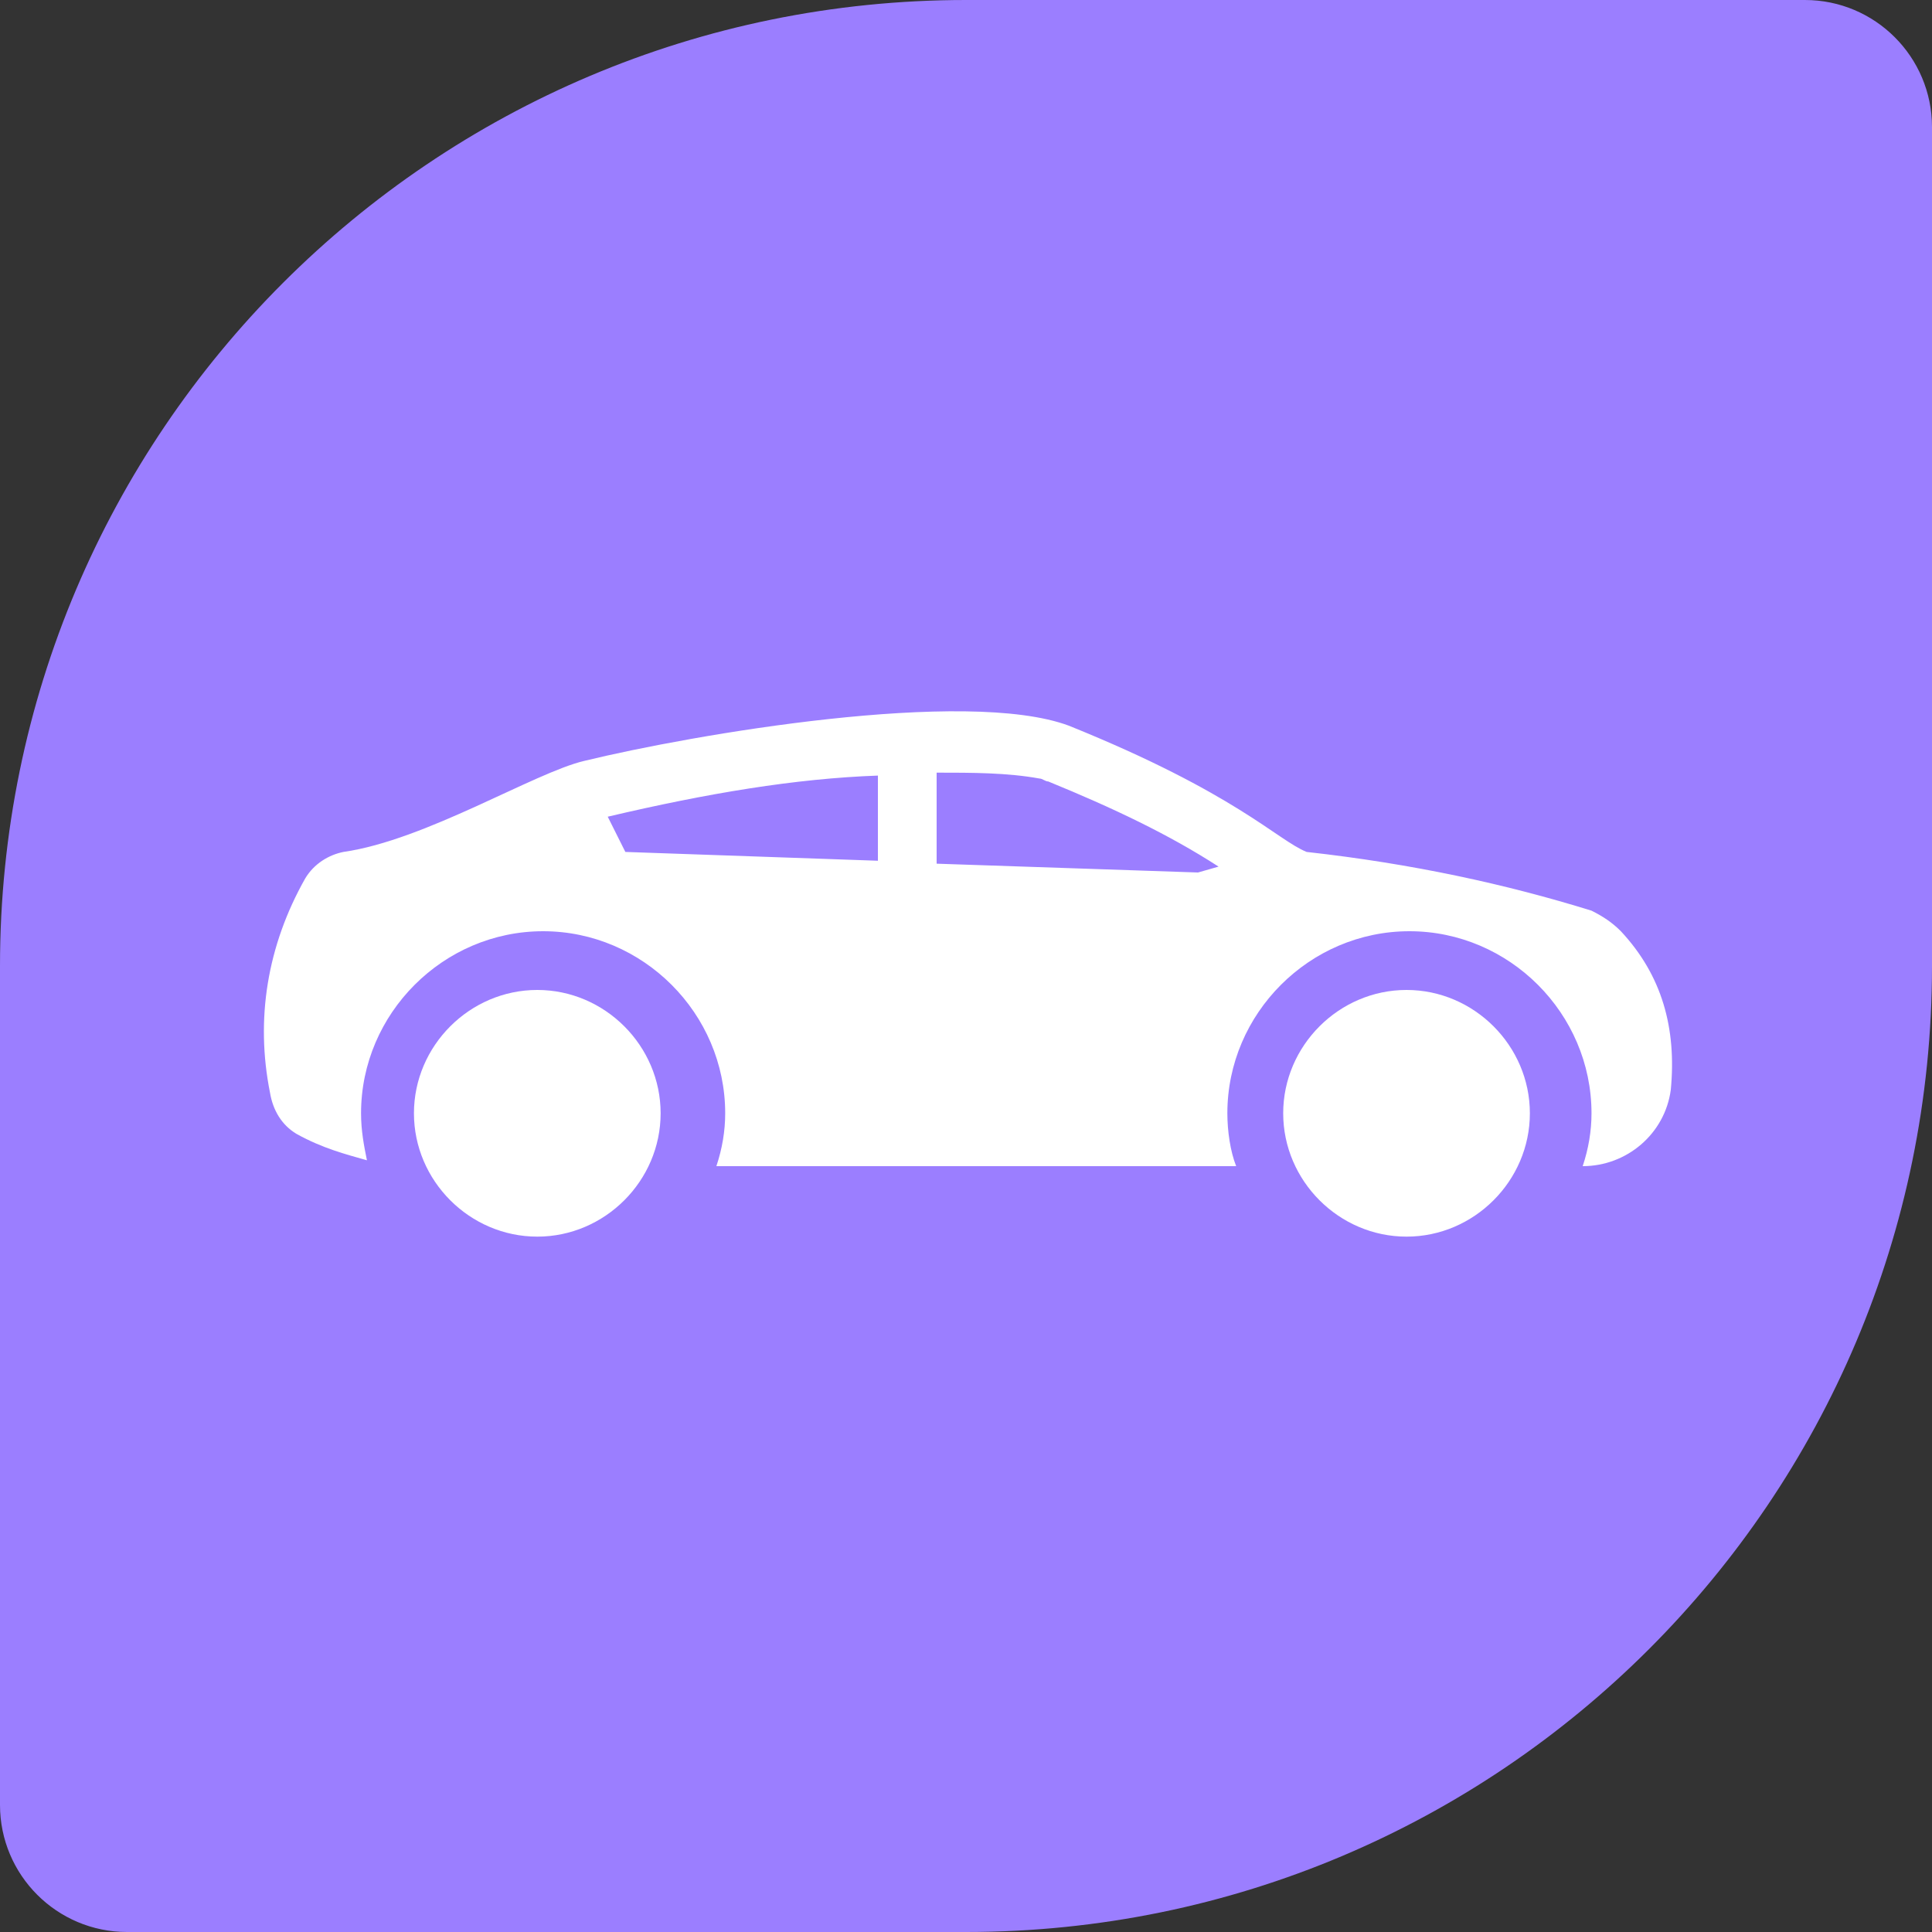
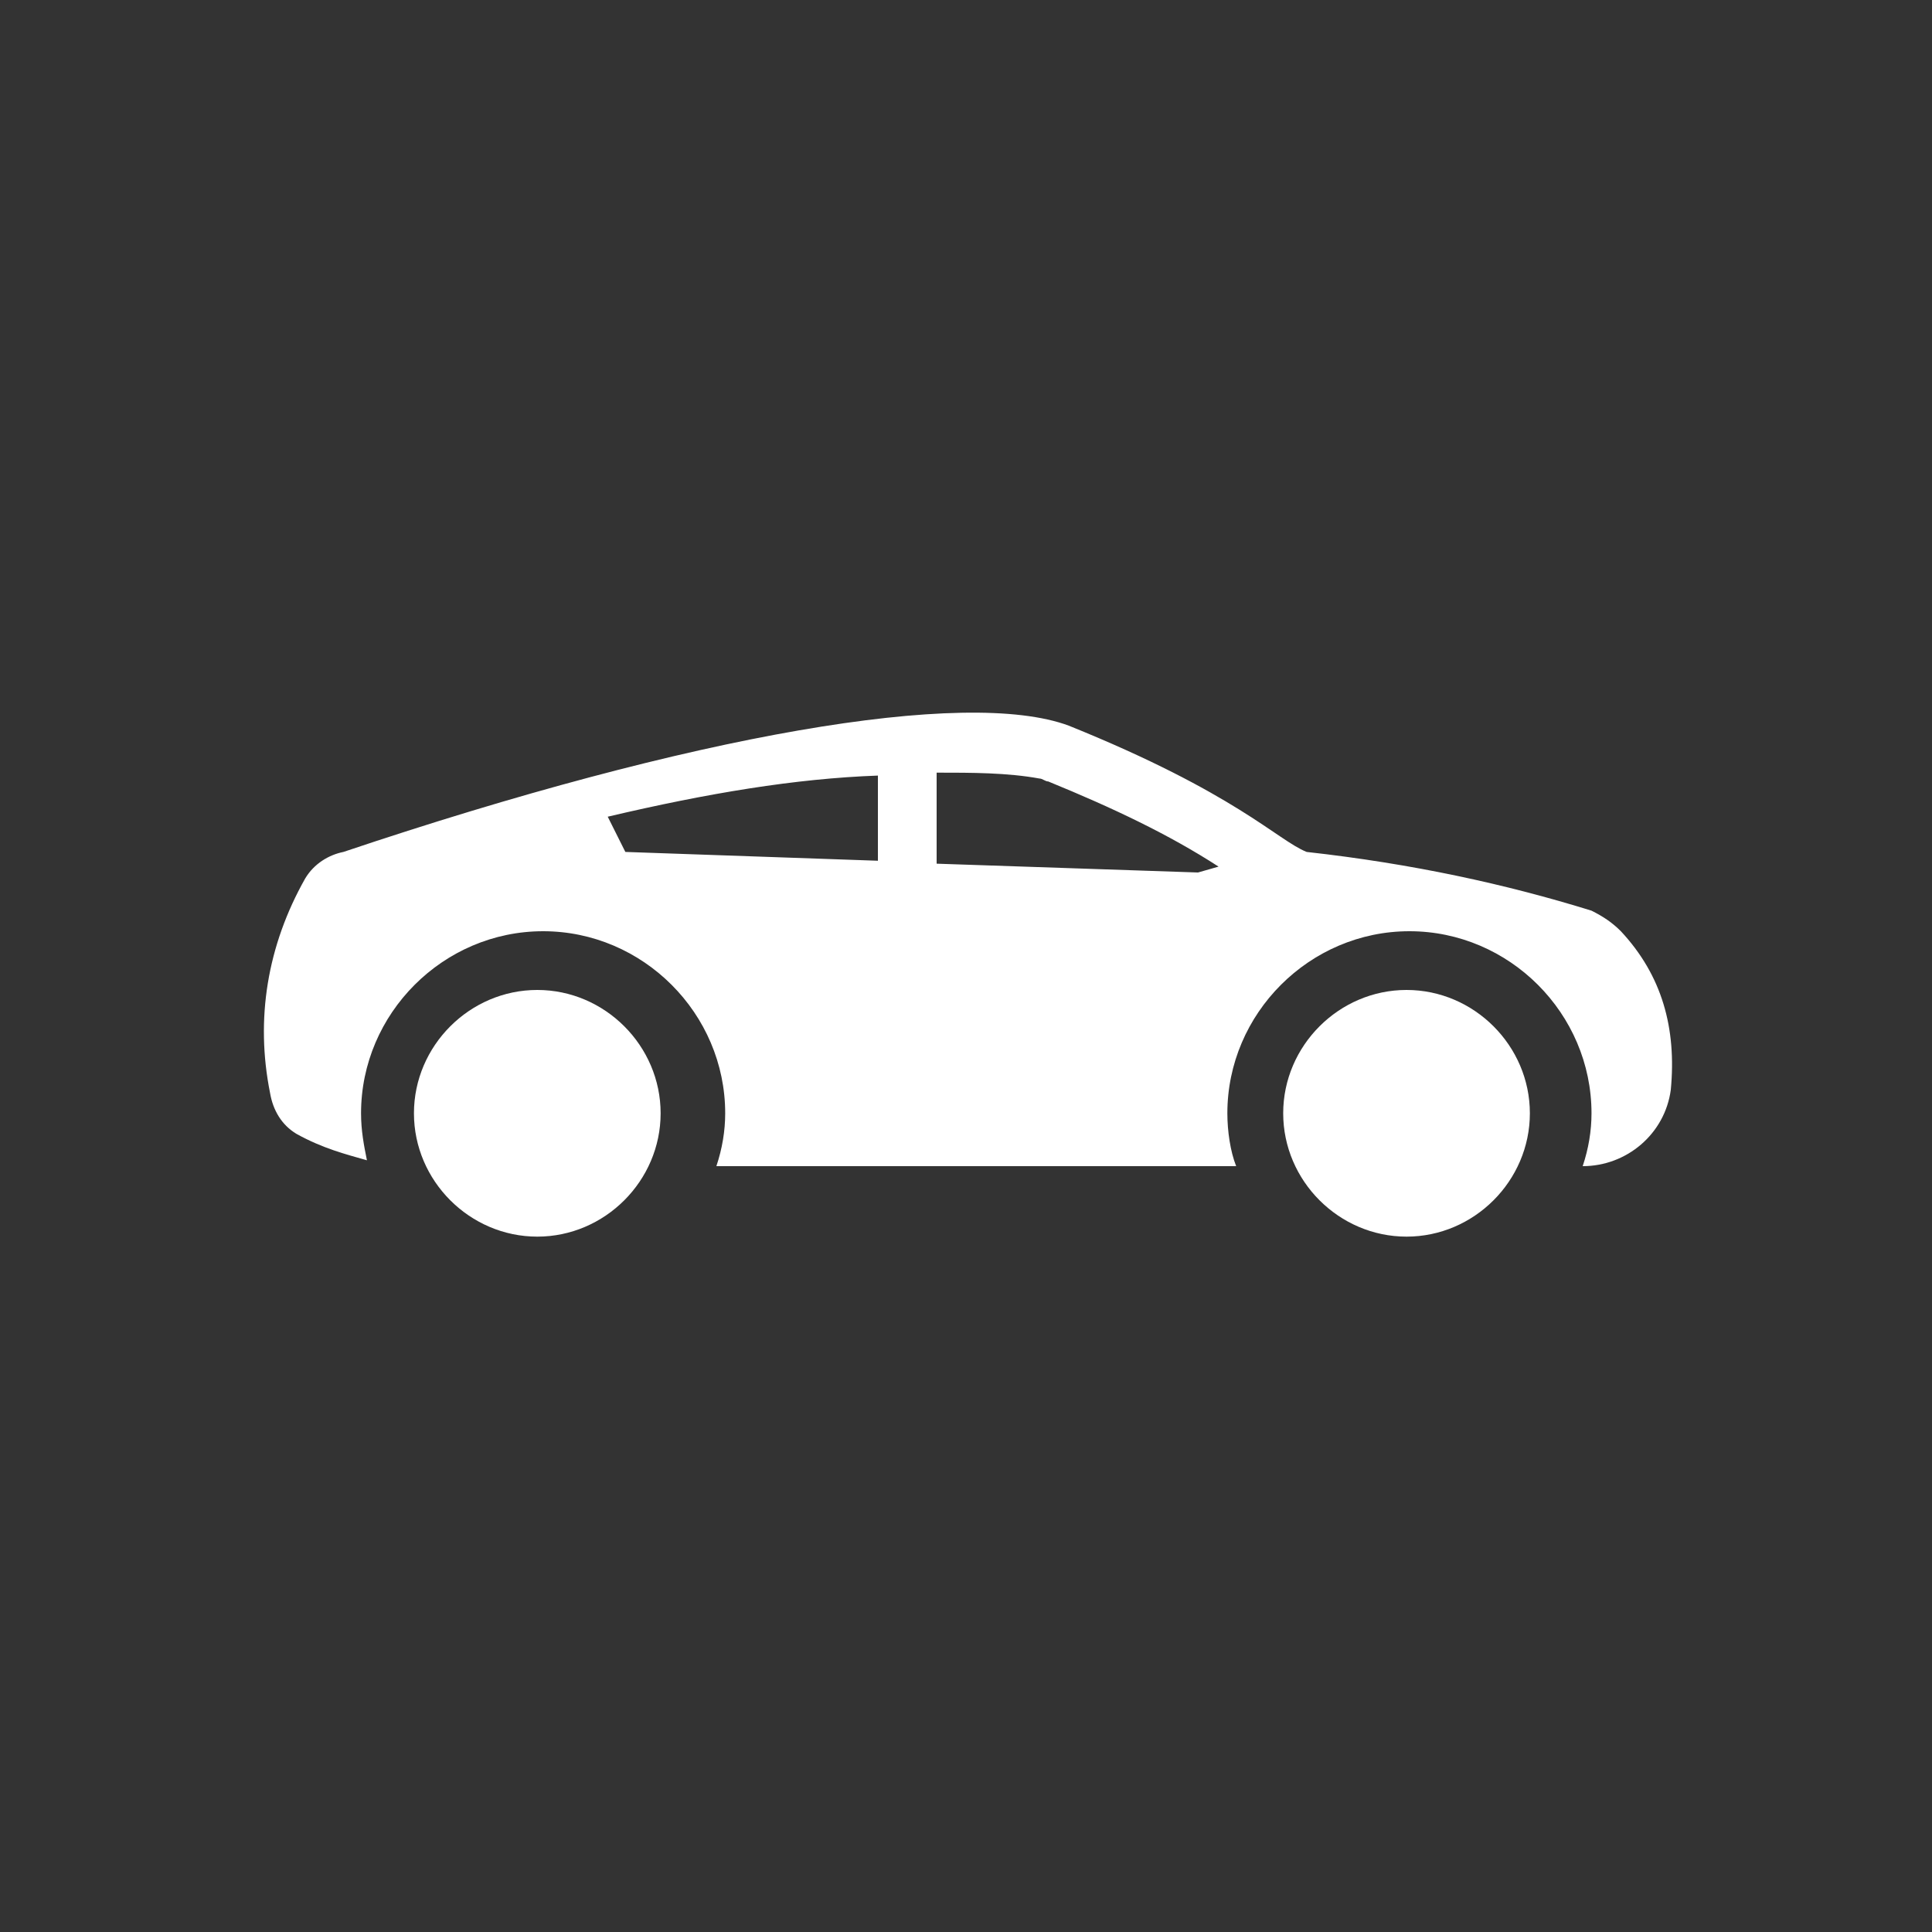
<svg xmlns="http://www.w3.org/2000/svg" width="50" height="50" viewBox="0 0 50 50" fill="none">
  <rect x="0" y="0" width="50" height="50" fill="#333333" stroke="none" />
-   <path d="M46.711 -1.43787e-07C48.527 -6.43758e-08 50 1.473 50 3.289L50 25C50 38.807 38.807 50 25 50L3.289 50C1.473 50 1.6935e-06 48.527 1.77292e-06 46.711L2.72191e-06 25C3.32544e-06 11.193 11.193 -1.69631e-06 25 -1.09278e-06L46.711 -1.43787e-07Z" fill="#9B7EFF" />
-   <path d="M7.9 22.732C8.128 22.352 8.508 22.124 8.888 22.048C11.016 21.744 13.828 19.996 15.12 19.692C17.932 19.008 25 17.792 27.66 18.78C31.992 20.528 33.056 21.744 33.816 22.048C36.552 22.352 38.984 22.884 41.188 23.568C41.492 23.72 41.72 23.872 41.948 24.1C43.012 25.24 43.392 26.608 43.24 28.204C43.088 29.344 42.1 30.18 40.96 30.18C41.112 29.724 41.188 29.268 41.188 28.812C41.188 26.228 39.06 24.1 36.476 24.1C33.892 24.1 31.764 26.228 31.764 28.812C31.764 29.268 31.84 29.8 31.992 30.18H18.54C18.692 29.724 18.768 29.268 18.768 28.812C18.768 26.228 16.64 24.1 14.056 24.1C11.472 24.1 9.344 26.228 9.344 28.812C9.344 29.268 9.42 29.648 9.496 30.028C8.964 29.876 8.356 29.724 7.672 29.344C7.292 29.116 7.064 28.736 6.988 28.28C6.608 26.38 6.912 24.48 7.9 22.732ZM24.24 22.352L31.004 22.58L31.536 22.428C30.244 21.592 28.8 20.908 27.128 20.224C27.052 20.224 26.976 20.148 26.9 20.148C26.064 19.996 25.152 19.996 24.24 19.996V22.352ZM16.184 22.048L22.72 22.276V20.072C20.592 20.148 18.312 20.528 15.728 21.136L16.184 22.048Z" fill="white" />
+   <path d="M7.9 22.732C8.128 22.352 8.508 22.124 8.888 22.048C17.932 19.008 25 17.792 27.66 18.78C31.992 20.528 33.056 21.744 33.816 22.048C36.552 22.352 38.984 22.884 41.188 23.568C41.492 23.72 41.72 23.872 41.948 24.1C43.012 25.24 43.392 26.608 43.24 28.204C43.088 29.344 42.1 30.18 40.96 30.18C41.112 29.724 41.188 29.268 41.188 28.812C41.188 26.228 39.06 24.1 36.476 24.1C33.892 24.1 31.764 26.228 31.764 28.812C31.764 29.268 31.84 29.8 31.992 30.18H18.54C18.692 29.724 18.768 29.268 18.768 28.812C18.768 26.228 16.64 24.1 14.056 24.1C11.472 24.1 9.344 26.228 9.344 28.812C9.344 29.268 9.42 29.648 9.496 30.028C8.964 29.876 8.356 29.724 7.672 29.344C7.292 29.116 7.064 28.736 6.988 28.28C6.608 26.38 6.912 24.48 7.9 22.732ZM24.24 22.352L31.004 22.58L31.536 22.428C30.244 21.592 28.8 20.908 27.128 20.224C27.052 20.224 26.976 20.148 26.9 20.148C26.064 19.996 25.152 19.996 24.24 19.996V22.352ZM16.184 22.048L22.72 22.276V20.072C20.592 20.148 18.312 20.528 15.728 21.136L16.184 22.048Z" fill="white" />
  <path d="M39.593 28.812C39.593 27.064 38.149 25.62 36.401 25.62C34.653 25.62 33.209 27.064 33.209 28.812C33.209 30.56 34.653 32.004 36.401 32.004C38.149 32.004 39.593 30.56 39.593 28.812ZM10.713 28.812C10.713 30.56 12.157 32.004 13.905 32.004C15.653 32.004 17.097 30.56 17.097 28.812C17.097 27.064 15.653 25.62 13.905 25.62C12.157 25.62 10.713 27.064 10.713 28.812Z" fill="white" />
</svg>